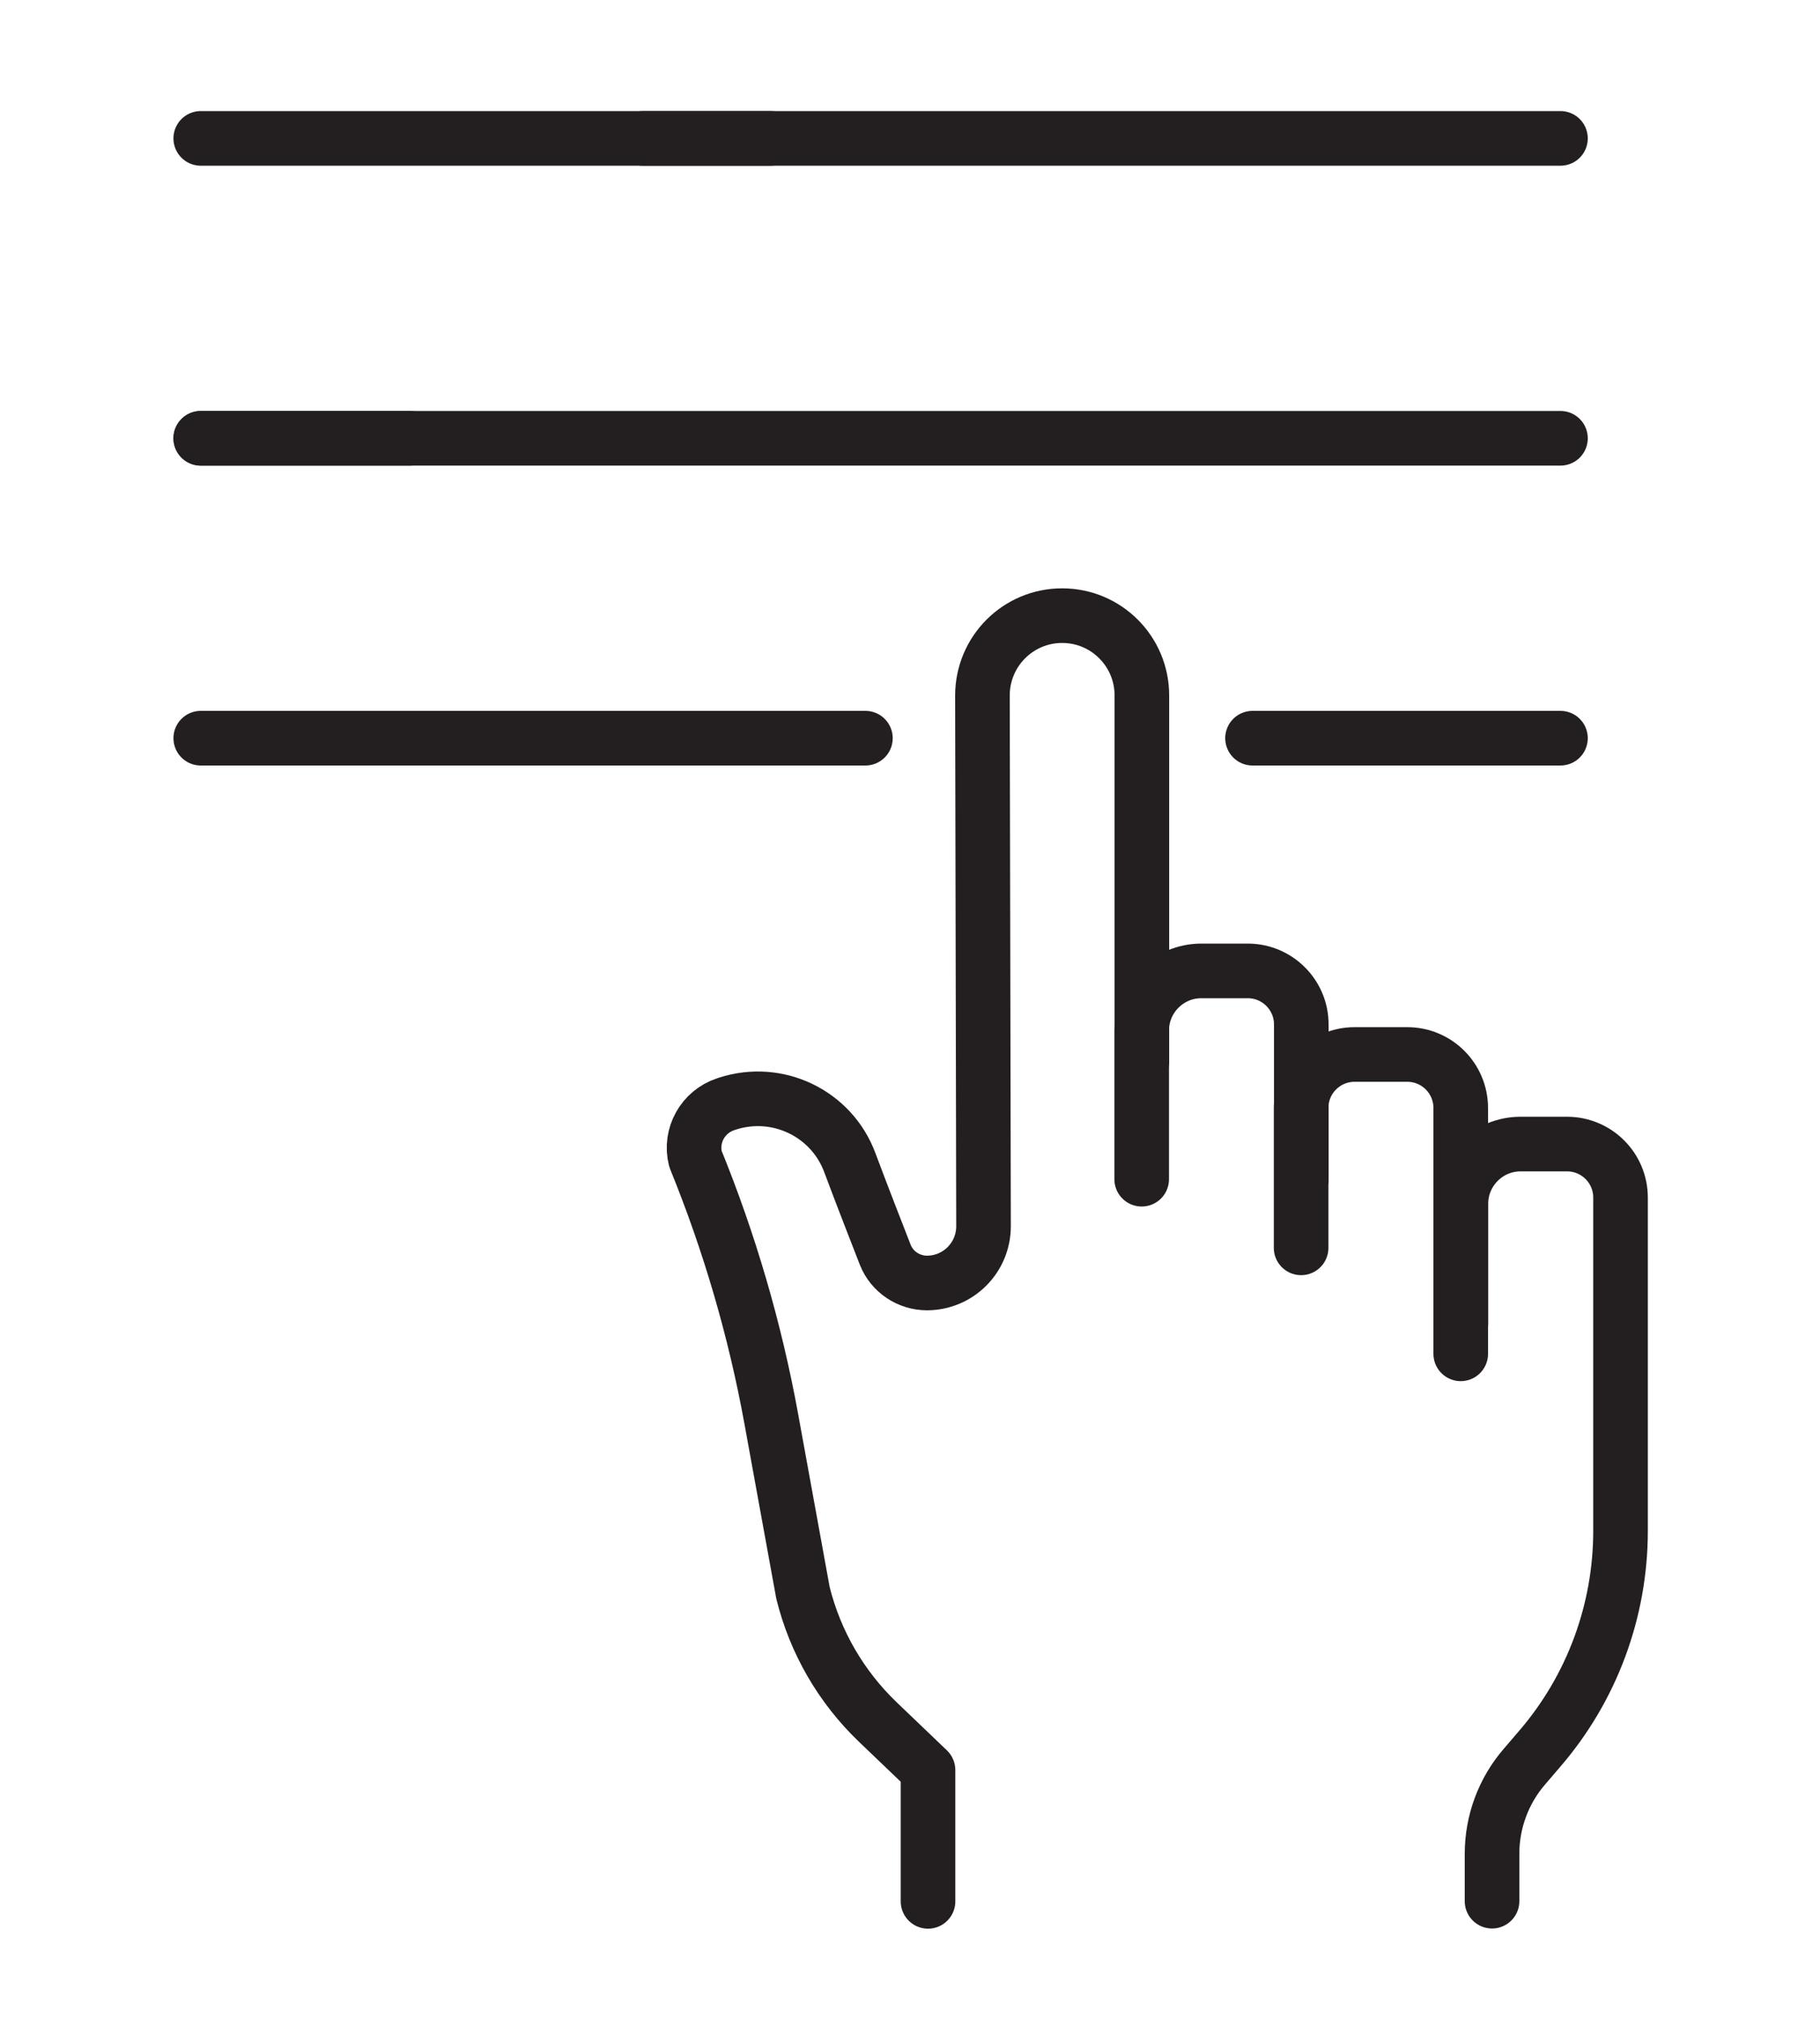
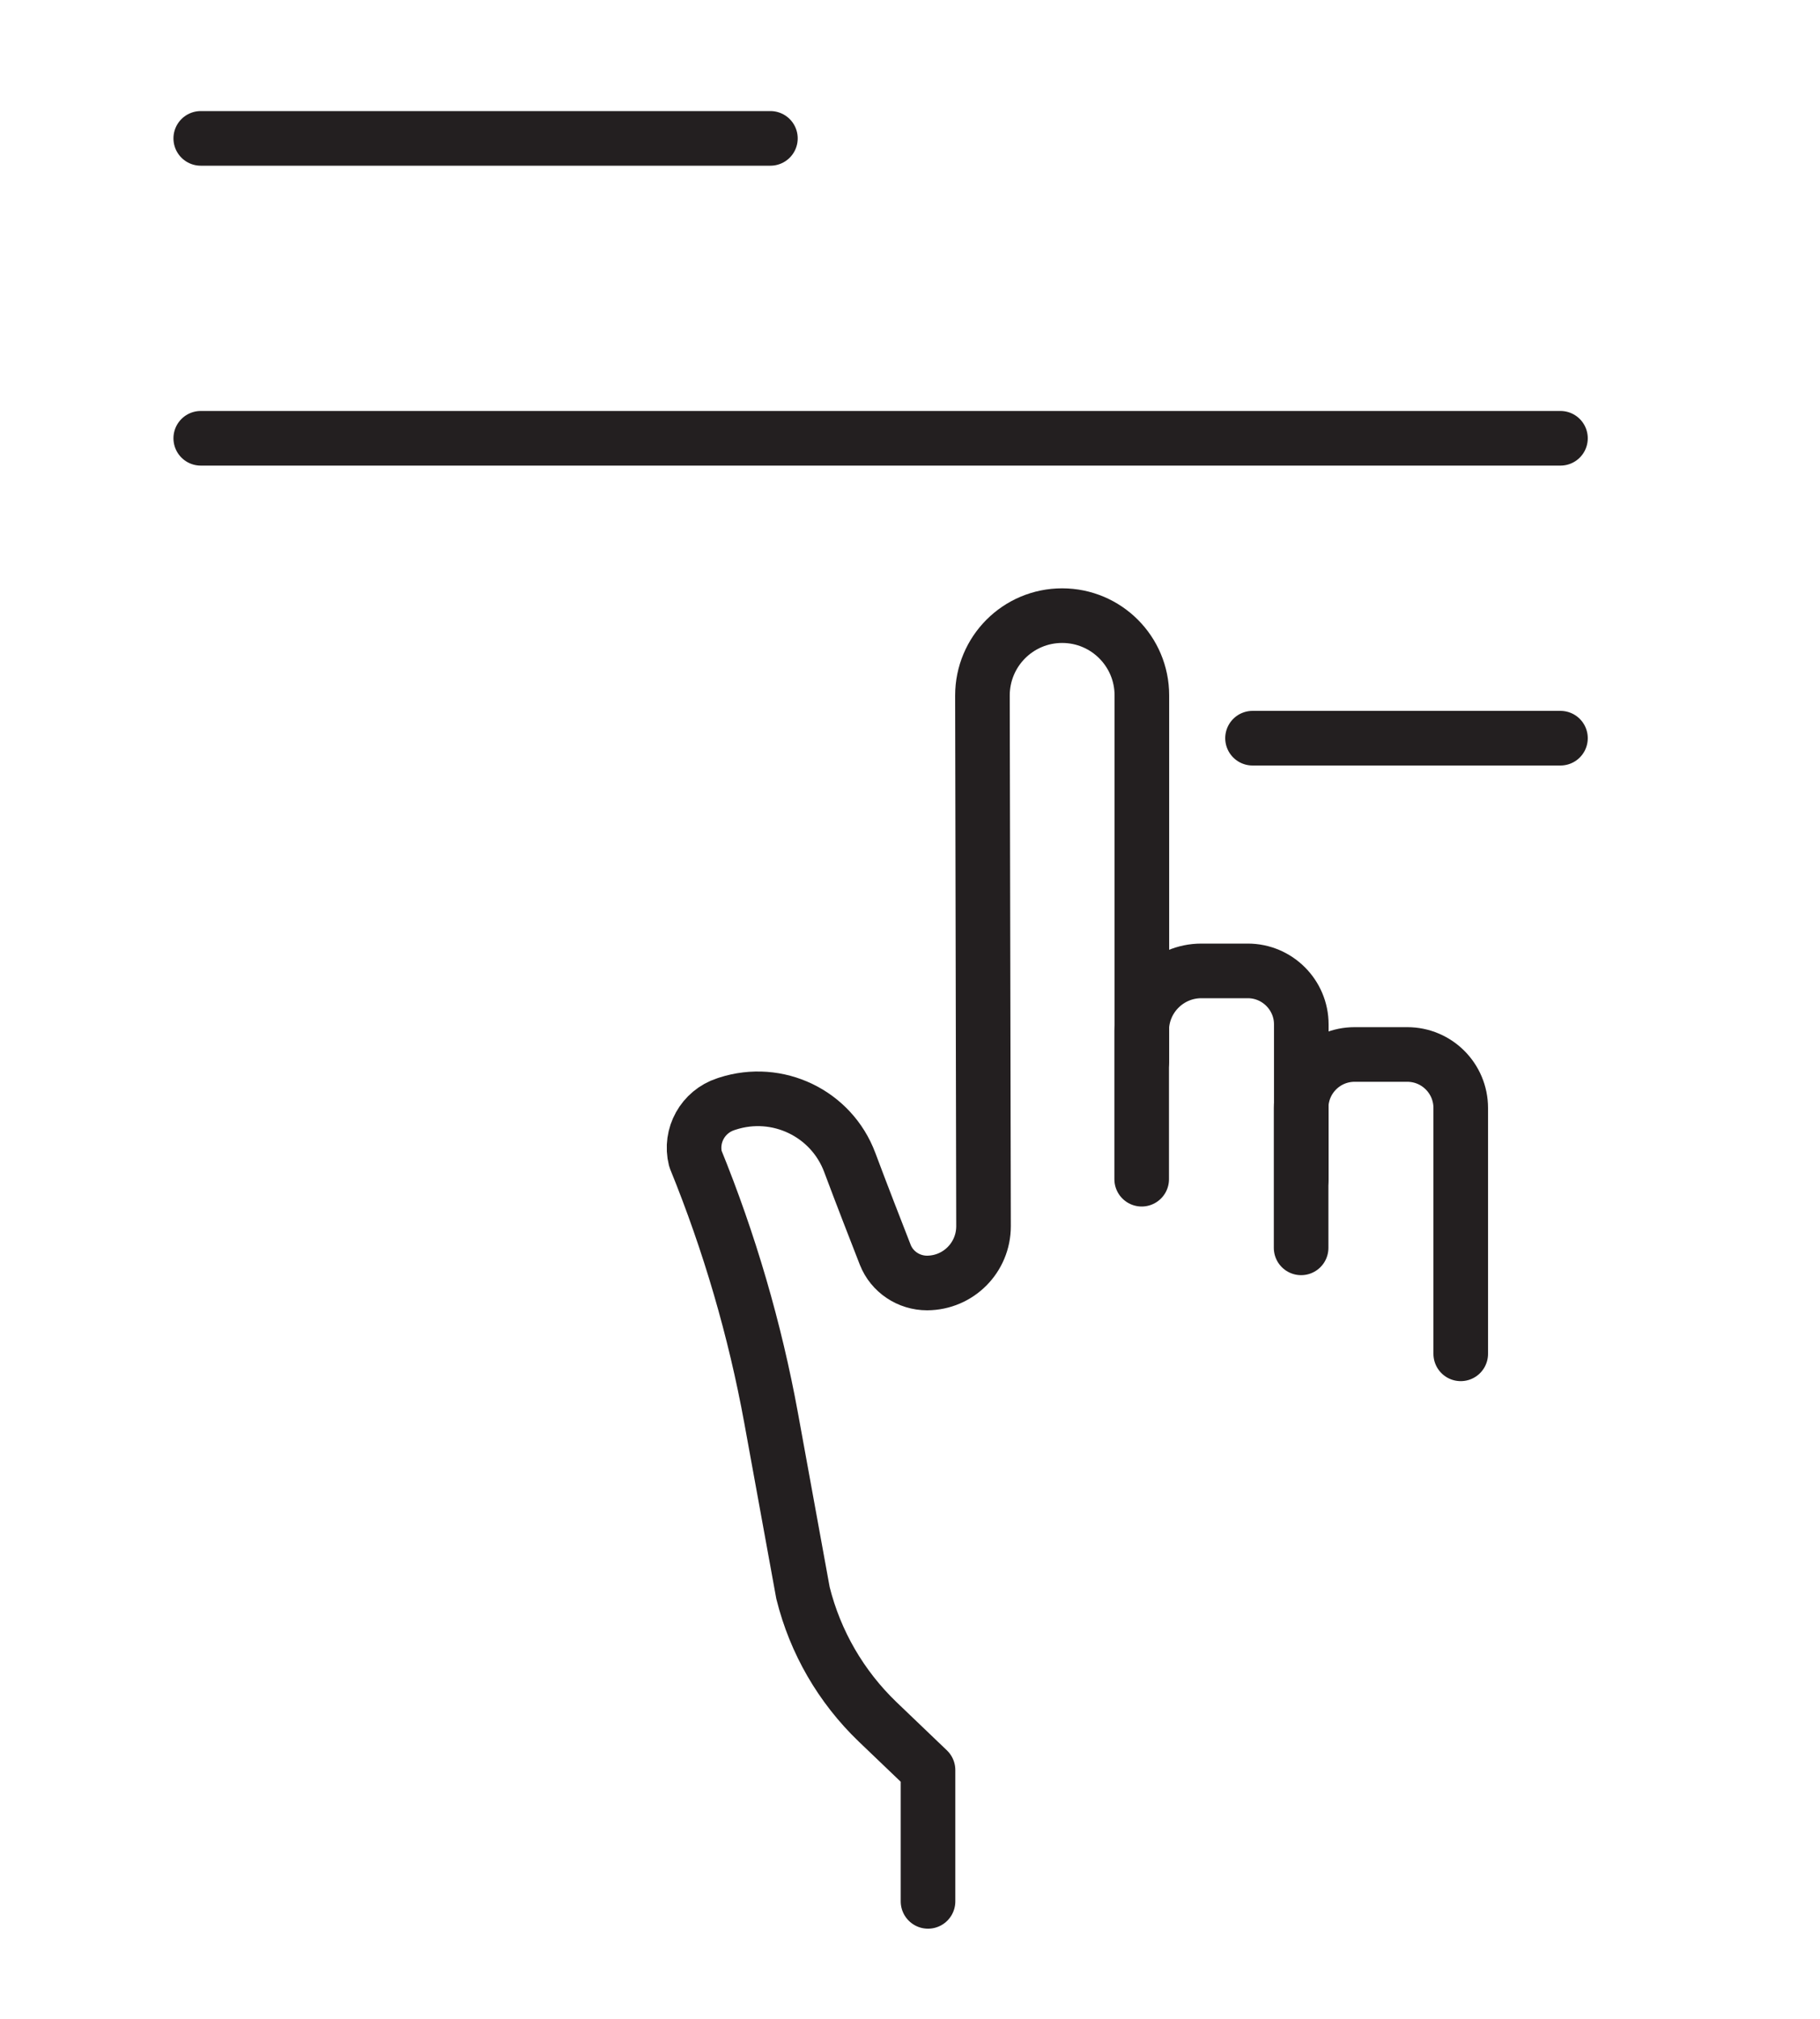
<svg xmlns="http://www.w3.org/2000/svg" id="Layer_1" viewBox="0 0 100 110.9">
  <defs>
    <style>.cls-1{fill:none;stroke:#231f20;stroke-linecap:round;stroke-linejoin:round;stroke-width:3px;}</style>
  </defs>
  <g>
    <path class="cls-1" d="M71.5,64.76v-8.5c0-1.62-1.32-2.94-2.94-2.94h-2.55c-1.81,0-3.28,1.47-3.28,3.28v8.16" />
    <path class="cls-1" d="M80.26,74.35v-13.5c0-1.62-1.31-2.94-2.94-2.94h-2.89c-1.62,0-2.94,1.31-2.94,2.94v7.68" />
    <path class="cls-1" d="M62.74,58.28v-20.09c0-2.42-1.96-4.38-4.38-4.38h0c-2.42,0-4.38,1.96-4.38,4.39l.06,29.14c0,1.72-1.38,3.11-3.1,3.12h0c-1.01,0-1.93-.61-2.3-1.55-.51-1.31-1.27-3.25-1.95-5.07-1.01-2.7-3.97-4.12-6.72-3.23l-.09,.03c-1.26,.41-1.99,1.72-1.67,3h0c1.87,4.59,3.27,9.37,4.16,14.24l1.75,9.6c.67,2.7,2.09,5.15,4.1,7.08l2.77,2.65v7.21" />
-     <path class="cls-1" d="M80.27,72.71v-6.6c0-1.81,1.47-3.28,3.28-3.28h2.55c1.62,0,2.94,1.31,2.94,2.94v18.3c0,4.39-1.57,8.64-4.44,11.97l-.84,.98c-1.15,1.33-1.78,3.03-1.78,4.79v2.6" />
  </g>
-   <line class="cls-1" x1="11.03" y1="24.07" x2="22.52" y2="24.07" />
  <line class="cls-1" x1="11.03" y1="24.07" x2="85.74" y2="24.07" />
-   <line class="cls-1" x1="11.03" y1="40.54" x2="47.55" y2="40.54" />
  <line class="cls-1" x1="68.82" y1="40.54" x2="85.74" y2="40.54" />
  <line class="cls-1" x1="11.03" y1="7.6" x2="42.33" y2="7.6" />
-   <line class="cls-1" x1="35.34" y1="7.6" x2="85.74" y2="7.6" />
</svg>